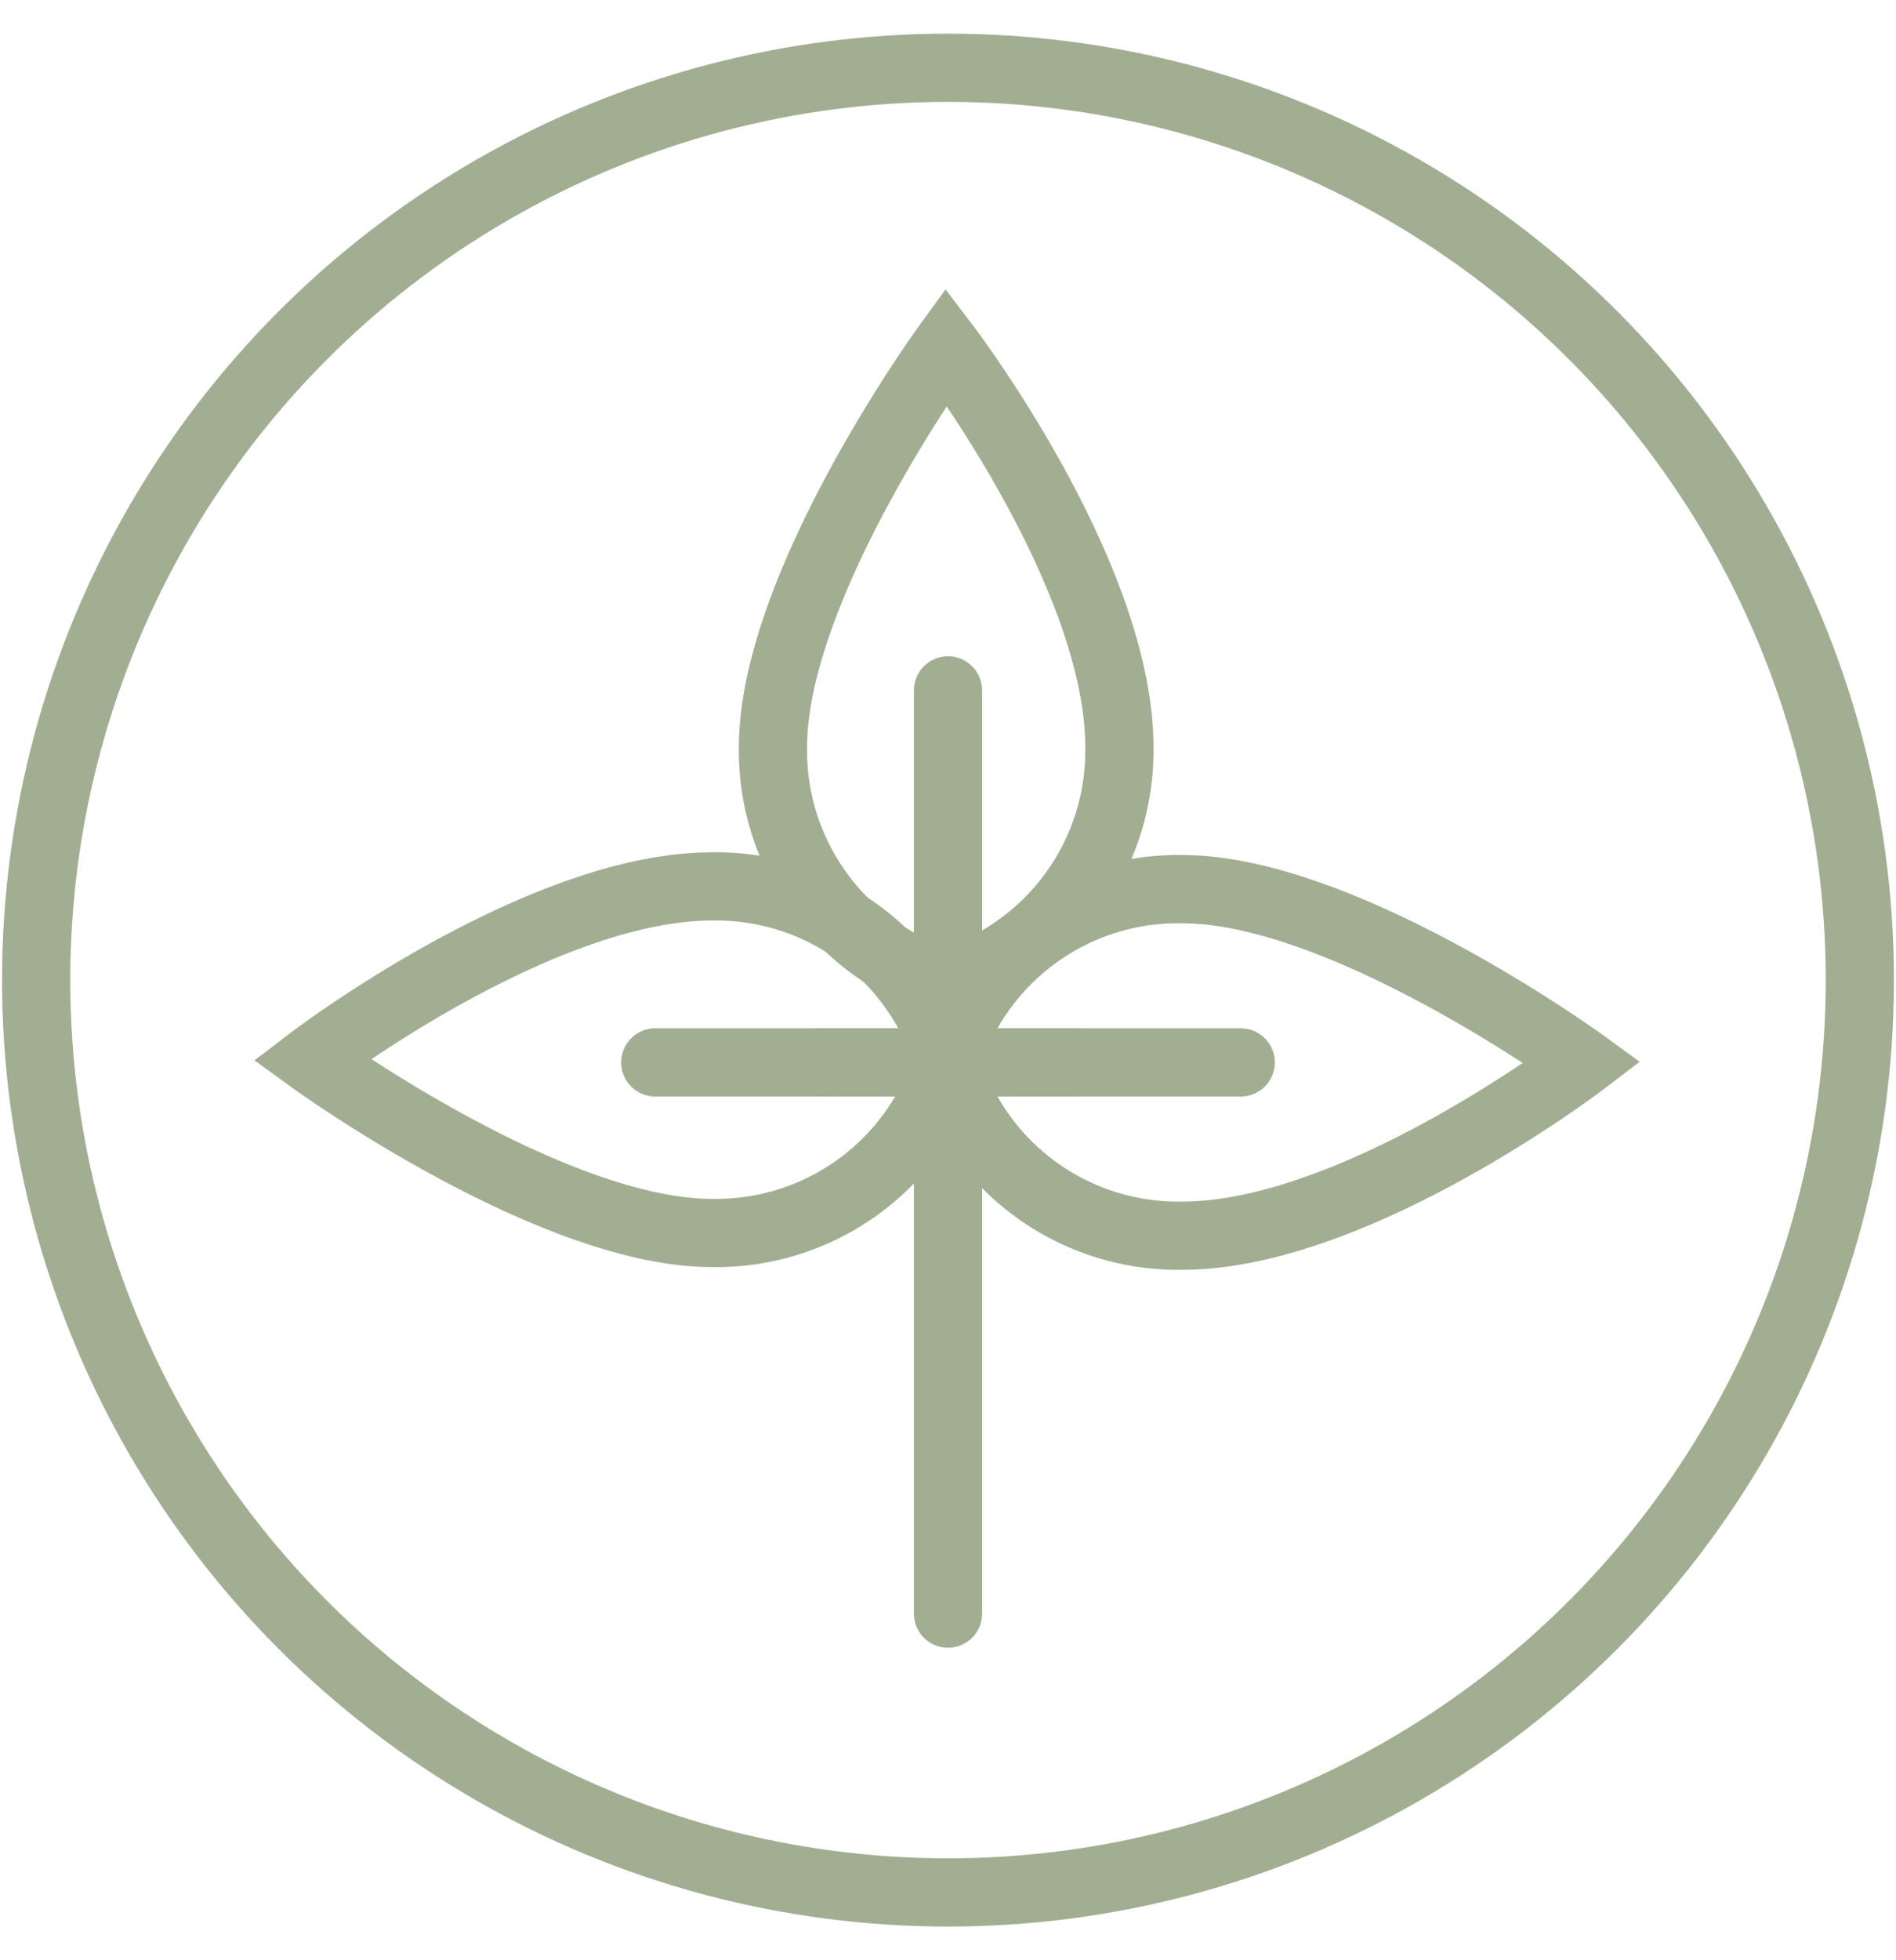
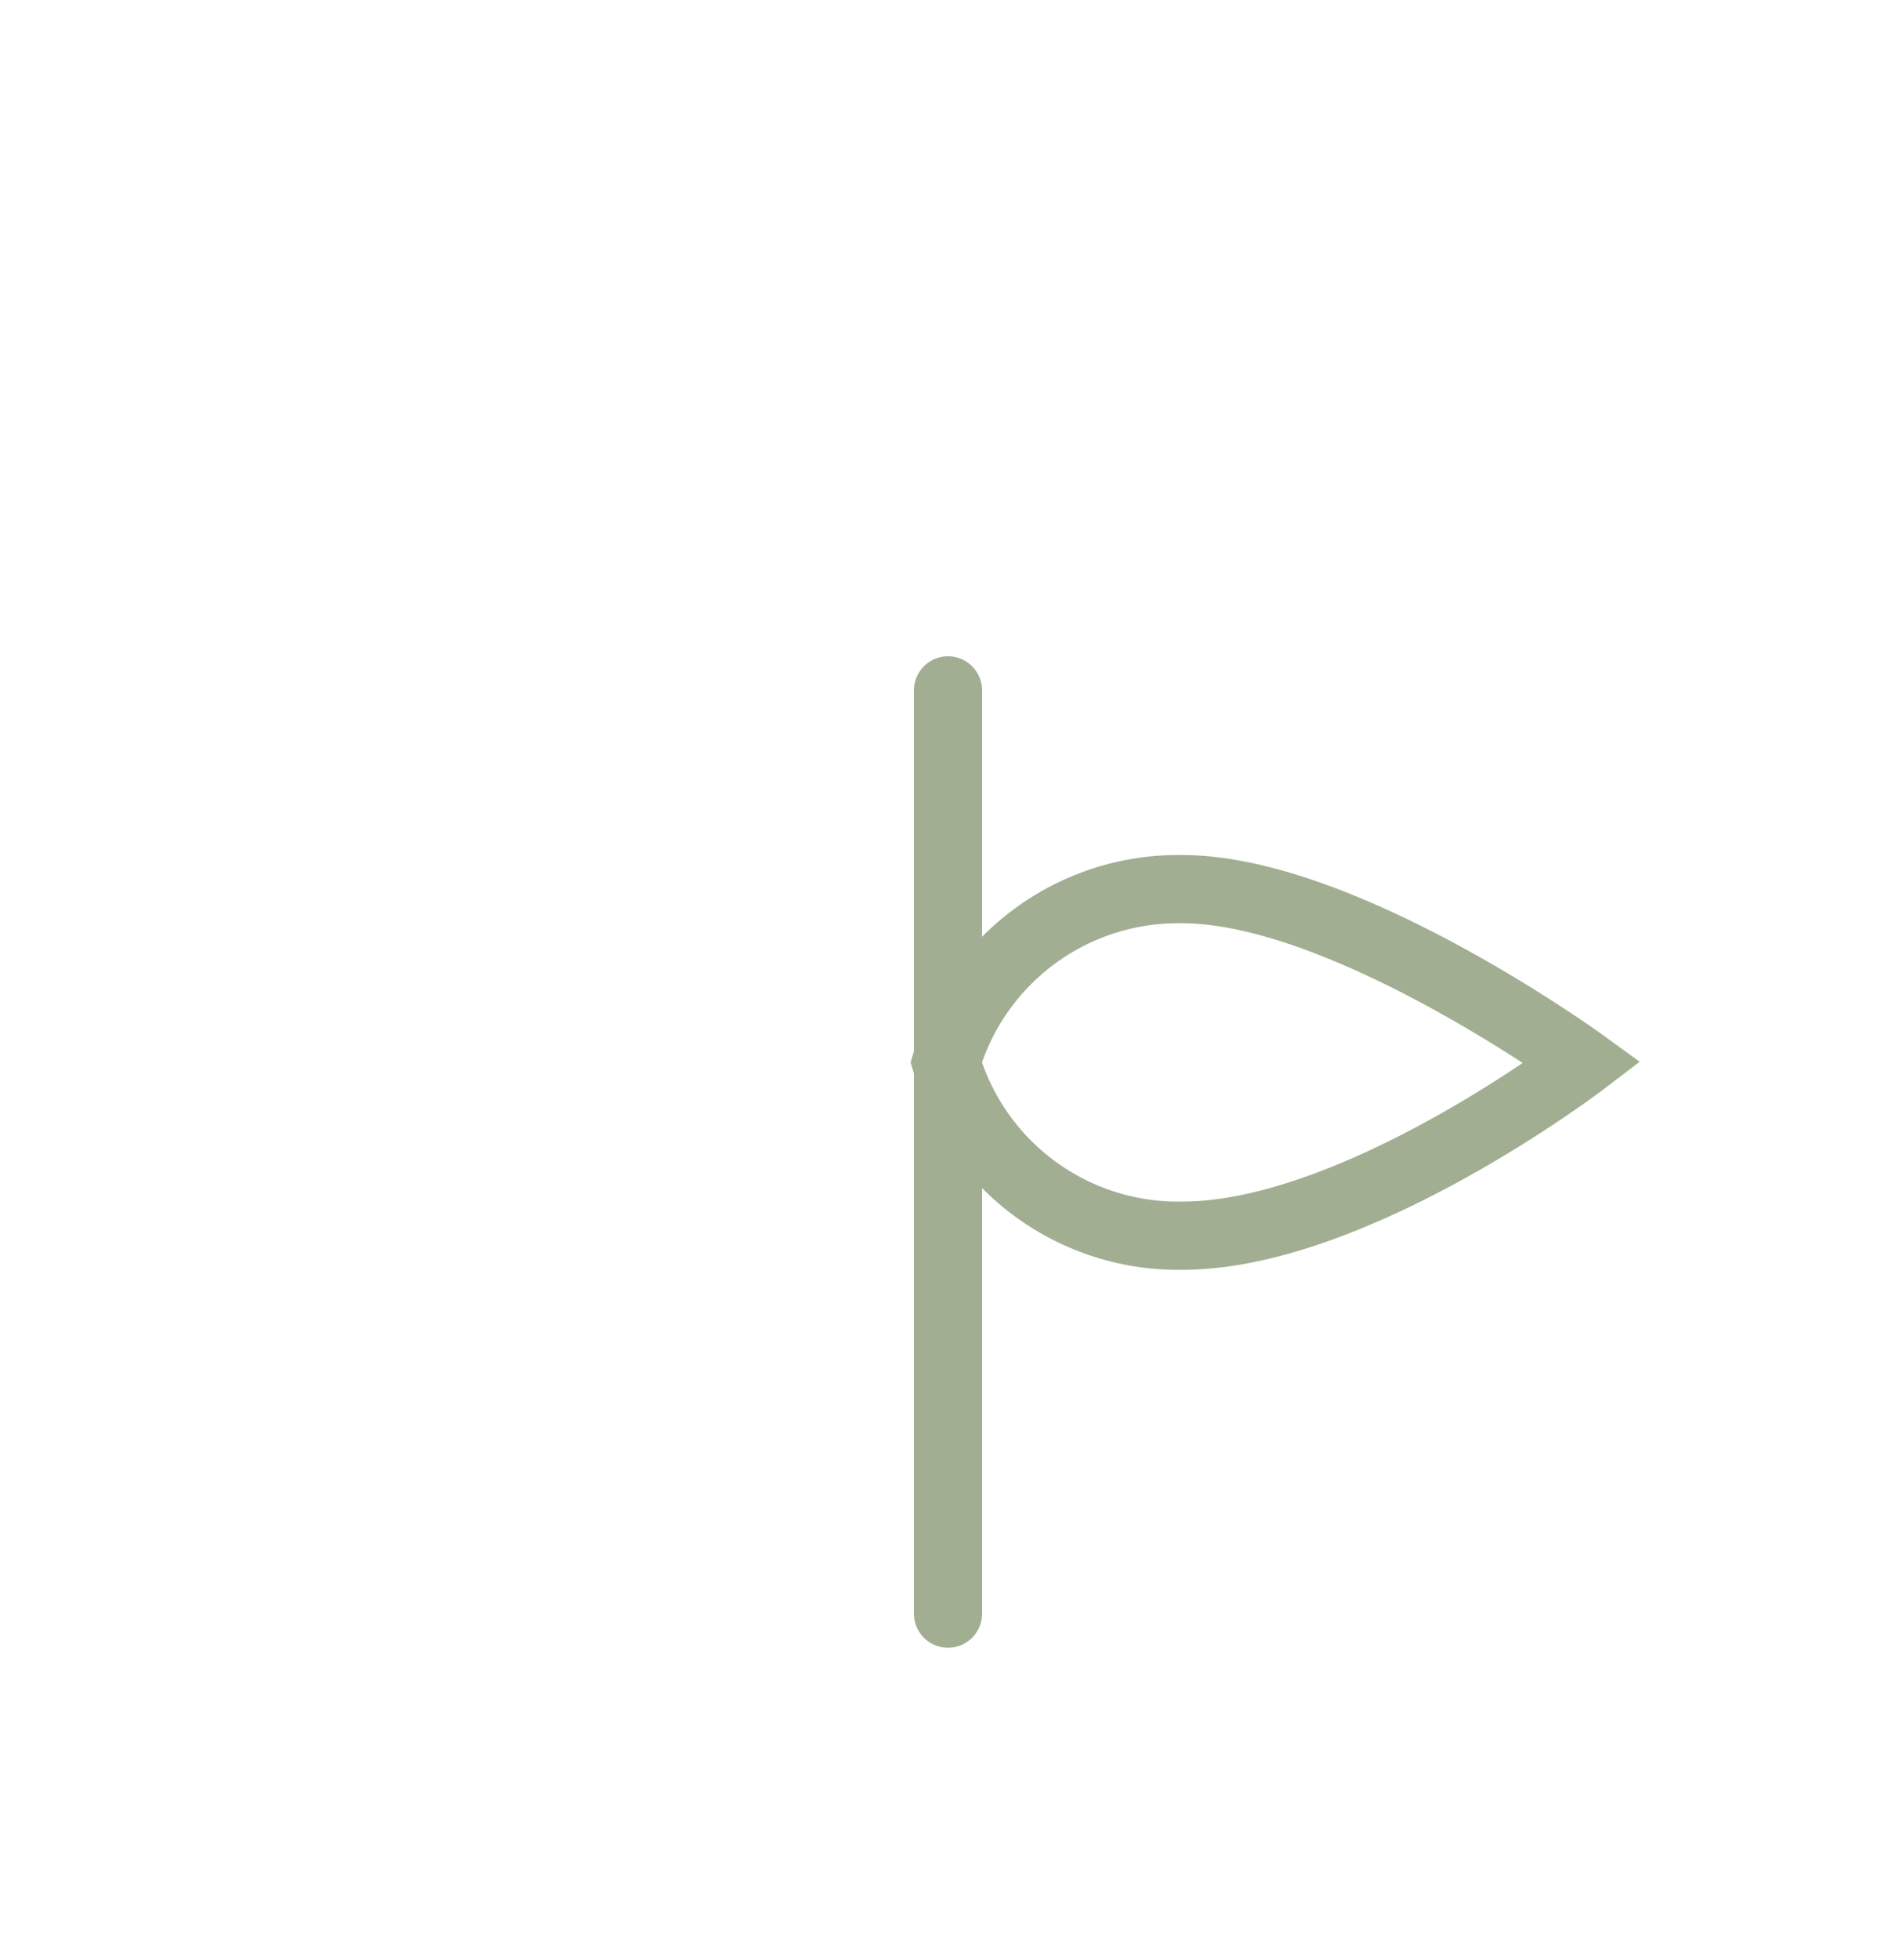
<svg xmlns="http://www.w3.org/2000/svg" id="Ebene_1" data-name="Ebene 1" width="14.71mm" height="15.2mm" viewBox="0 0 41.7 43.1">
  <defs>
    <style>.cls-1,.cls-2{fill:none;stroke:#a1ae92;stroke-width:1.5px;}.cls-1{stroke-miterlimit:10;}.cls-2{stroke-linecap:round;}</style>
  </defs>
-   <circle class="cls-1" cx="20.85" cy="21.55" r="20.06" />
-   <path class="cls-2" d="M17,16.43c0-3.57,3.81-8.81,3.81-8.81s3.81,5,3.81,8.81a5.32,5.32,0,0,1-3.81,5.18A5.32,5.32,0,0,1,17,16.43Z" />
  <line class="cls-2" x1="20.85" y1="15.18" x2="20.85" y2="35.48" />
-   <path class="cls-2" d="M15.66,27.11c-3.56,0-8.81-3.81-8.81-3.81s5-3.81,8.81-3.81a5.32,5.32,0,0,1,5.19,3.81A5.32,5.32,0,0,1,15.66,27.11Z" />
-   <line class="cls-2" x1="14.41" y1="23.36" x2="23.66" y2="23.36" />
-   <path class="cls-2" d="M26,19.55c3.56,0,8.81,3.81,8.81,3.81s-5,3.81-8.81,3.81a5.32,5.32,0,0,1-5.19-3.81A5.32,5.32,0,0,1,26,19.55Z" />
-   <line class="cls-2" x1="27.29" y1="23.36" x2="18.04" y2="23.36" />
+   <path class="cls-2" d="M26,19.55c3.56,0,8.81,3.81,8.81,3.81s-5,3.81-8.81,3.81a5.32,5.32,0,0,1-5.19-3.81A5.32,5.32,0,0,1,26,19.55" />
</svg>